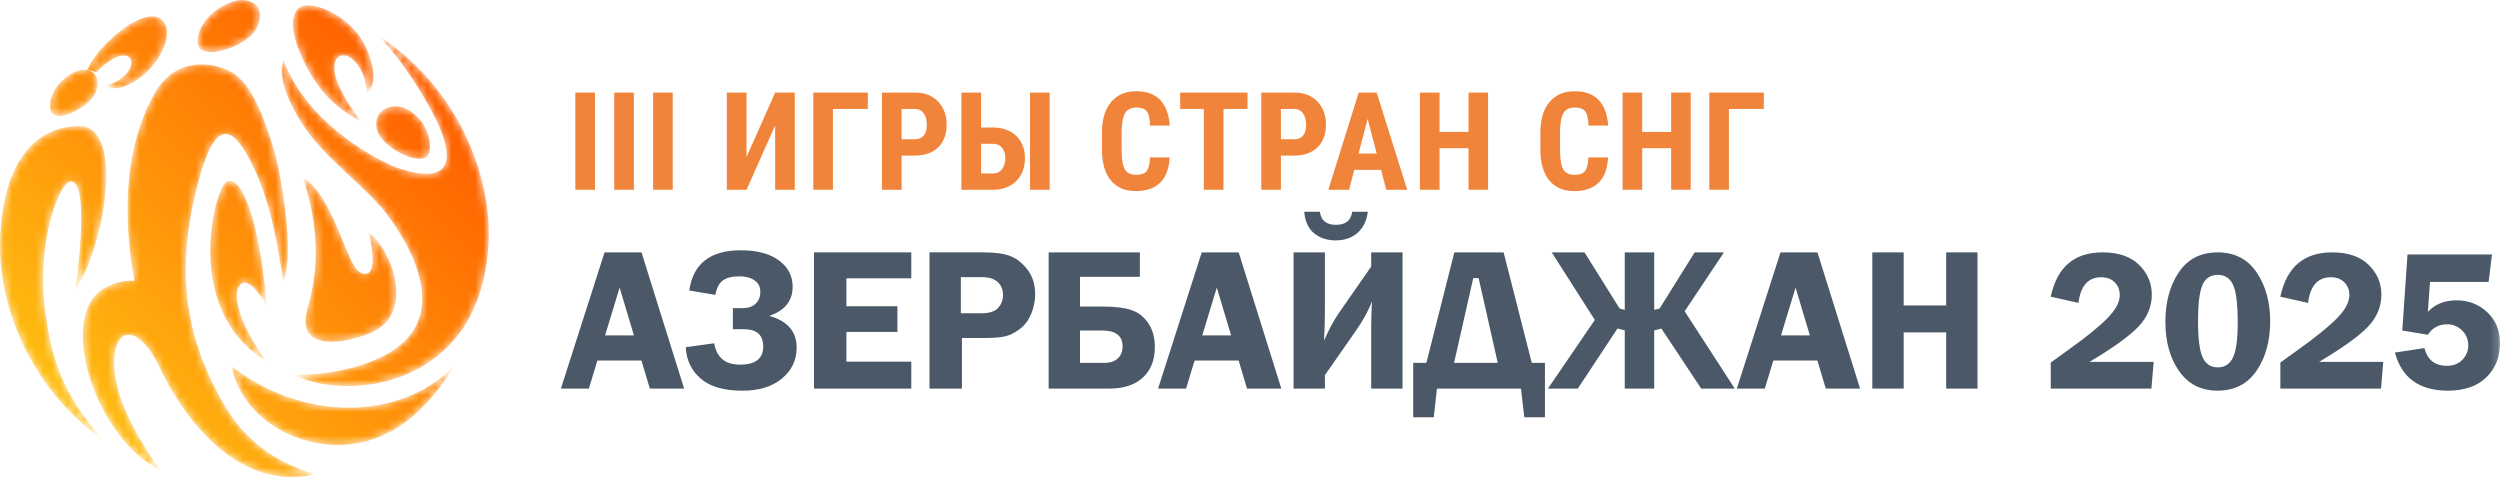
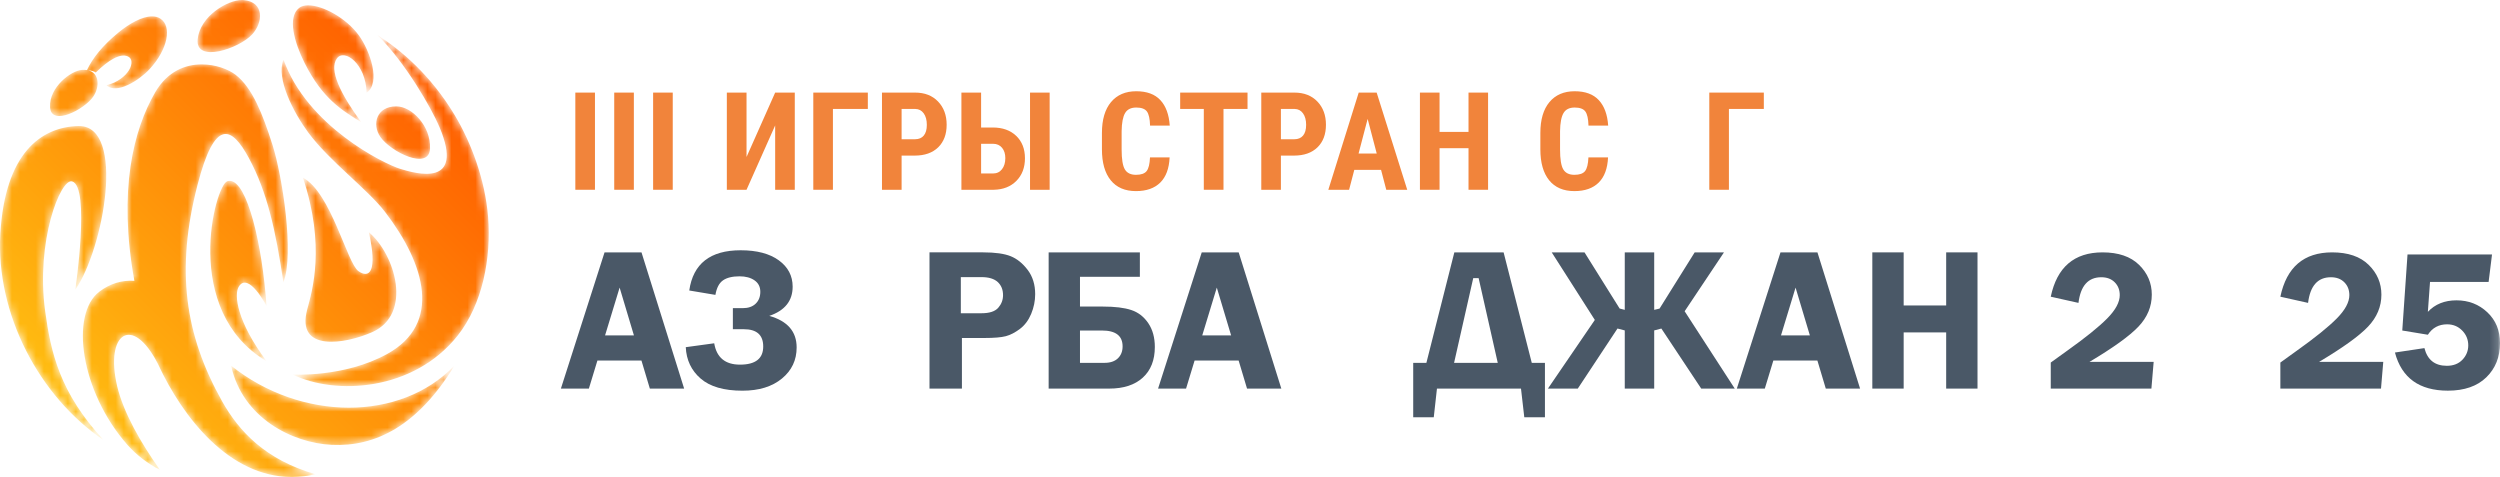
<svg xmlns="http://www.w3.org/2000/svg" xmlns:xlink="http://www.w3.org/1999/xlink" width="312.824px" height="59.688px" viewBox="0 0 312.824 59.688" version="1.1">
  <title>Group 47</title>
  <defs>
    <path d="M24.73,4.921 C24.428,7.942 29.918,6.08 31.55,4.309 L31.55,4.309 C32.937,2.804 33.11,0.235 30.46,0.007 L30.46,0.007 C30.401,0.002 30.339,8.8817842e-16 30.276,8.8817842e-16 L30.276,8.8817842e-16 C28.488,-0.001 25.021,2.005 24.73,4.921 M37.414,0.999 C35.951,2.165 36.816,5.288 38.105,7.862 L38.105,7.862 C40.386,12.414 42.814,13.801 45.206,15.292 L45.206,15.292 C42.595,11.75 41.124,8.717 42.158,7.309 L42.158,7.309 C43.096,6.031 45.776,7.978 45.875,11.6 L45.875,11.6 C47.693,10.372 46.3,6.318 44.874,4.385 L44.874,4.385 C43.308,2.258 40.397,0.666 38.568,0.666 L38.568,0.666 C38.098,0.666 37.7,0.771 37.414,0.999 M14.868,4.032 C12.753,5.761 11.583,7.304 10.878,8.771 L10.878,8.771 C10.695,8.741 10.497,8.726 10.273,8.742 L10.273,8.742 C8.866,8.834 6.133,10.936 6.26,13.406 L6.26,13.406 C6.389,15.877 10.583,13.701 11.68,12.073 L11.68,12.073 C12.486,10.877 12.46,9.157 11.042,8.802 L11.042,8.802 C11.428,8.82 11.746,8.91 11.987,9.068 L11.987,9.068 C13.612,7.492 15.039,6.641 15.996,7.06 L15.996,7.06 C17.143,7.563 16.105,9.965 13.331,10.668 L13.331,10.668 C14.592,11.857 17.431,10.042 18.72,8.648 L18.72,8.648 C21.007,6.175 21.568,3.261 20.038,2.311 L20.038,2.311 C19.746,2.129 19.404,2.048 19.029,2.048 L19.029,2.048 C17.799,2.048 16.218,2.929 14.868,4.032 M54.988,15.891 C58.22,23.546 52.014,21.714 50.126,21.144 L50.126,21.144 C48.012,20.506 38.407,15.739 35.476,7.456 L35.476,7.456 C34.488,9.814 36.766,14.144 38.578,16.591 L38.578,16.591 C41.243,20.19 45.96,23.636 48.159,26.491 L48.159,26.491 C53.277,33.138 55.294,40.507 48.46,44.285 L48.46,44.285 C43.068,47.265 36.623,46.865 36.623,46.865 L36.623,46.865 C41.961,49.474 51.745,48.965 57.271,41.987 L57.271,41.987 C60.388,38.051 61.482,32.245 61.076,27.154 L61.076,27.154 C60.705,22.499 58.971,17.864 56.894,14.403 L56.894,14.403 C53.876,9.372 50.154,6.257 47.225,4.384 L47.225,4.384 C50.719,7.8 54.014,13.585 54.988,15.891 M19.416,11.557 C16.709,16.221 14.758,23.817 16.815,35.142 L16.815,35.142 C15.296,35.032 13.784,35.468 12.436,36.492 L12.436,36.492 C8.743,39.299 10.058,48.947 15.906,55.622 L15.906,55.622 C17.017,56.89 18.485,58.024 20.022,58.799 L20.022,58.799 C17.632,55.441 15.445,51.633 14.66,48.315 L14.66,48.315 C13.096,41.697 16.562,39.255 19.76,45.535 L19.76,45.535 C22.932,52.387 28.75,59.643 36.445,59.688 L36.445,59.688 L36.586,59.688 C37.523,59.683 38.486,59.571 39.477,59.338 L39.477,59.338 C33.22,57.541 29.898,53.959 27.796,50.219 L27.796,50.219 C23.113,41.881 21.965,33.768 24.719,23.123 L24.719,23.123 C26.876,14.782 28.962,15.722 31.168,19.827 L31.168,19.827 C33.41,23.998 34.485,28.732 35.461,35.33 L35.461,35.33 C36.856,31.789 35.321,21.998 34.106,18.159 L34.106,18.159 C32.867,14.244 31.562,10.966 29.487,9.364 L29.487,9.364 C28.605,8.684 27,8.056 25.249,8.056 L25.249,8.056 C23.2,8.056 20.949,8.916 19.416,11.557 M49.589,13.308 C47.089,13.311 46.513,15.572 47.597,17.139 L47.597,17.139 C48.875,18.983 53.699,21.407 53.81,18.582 L53.81,18.582 C53.921,15.759 51.53,13.309 49.592,13.308 L49.592,13.308 C49.591,13.308 49.59,13.308 49.589,13.308 M9.797,15.77 C5.113,15.889 0.623,19.196 0.042,29.249 L0.042,29.249 C-0.539,39.302 4.93,49.638 12.968,55.073 L12.968,55.073 C7.474,49.134 6.36,44.119 5.648,38.911 L5.648,38.911 C4.46,30.214 7.565,22.326 9.013,22.697 L9.013,22.697 C11.327,23.291 9.423,36.256 9.423,36.256 L9.423,36.256 C12.987,31.097 15.765,15.769 9.886,15.769 L9.886,15.769 C9.857,15.769 9.827,15.769 9.797,15.77 M38.442,38.72 C36.99,44.115 43.216,43.047 46.566,41.566 L46.566,41.566 C51.666,39.313 49.469,31.841 46.151,29.054 L46.151,29.054 C47.255,33.929 46.255,34.919 44.846,33.926 L44.846,33.926 C43.439,32.932 41.406,24.072 37.908,22.234 L37.908,22.234 C40.755,30.832 39.066,36.397 38.442,38.72 M28.428,22.684 C26.916,23.202 22.66,38.858 33.35,45.193 L33.35,45.193 C29.625,40.183 29.257,36.859 29.884,35.858 L29.884,35.858 C31.088,33.933 33.35,38.285 33.35,38.285 L33.35,38.285 C32.834,30.724 30.955,22.631 28.739,22.63 L28.739,22.63 C28.636,22.63 28.533,22.648 28.428,22.684 M28.919,45.756 C30.337,52.305 36.579,55.429 41.521,55.666 L41.521,55.666 C46.977,55.928 52.299,53.269 56.857,45.756 L56.857,45.756 C50.095,52.798 37.666,52.731 28.919,45.756" id="path-1" />
    <linearGradient x1="14.763%" y1="85.075%" x2="85.576%" y2="15.964%" id="linearGradient-3">
      <stop stop-color="#FFBD11" offset="0%" />
      <stop stop-color="#FF6000" offset="100%" />
    </linearGradient>
    <polygon id="path-4" points="0 59.689 312.824 59.689 312.824 0 0 0" />
  </defs>
  <g id="Website-EOC" stroke="none" stroke-width="1" fill="none" fill-rule="evenodd">
    <g id="Group-47" transform="translate(0, -0.001)">
      <g id="Group-3" transform="translate(0, 0.001)">
        <mask id="mask-2" fill="white">
          <use xlink:href="#path-1" />
        </mask>
        <g id="Clip-2" />
        <path d="M24.73,4.921 C24.428,7.942 29.918,6.08 31.55,4.309 L31.55,4.309 C32.937,2.804 33.11,0.235 30.46,0.007 L30.46,0.007 C30.401,0.002 30.339,8.8817842e-16 30.276,8.8817842e-16 L30.276,8.8817842e-16 C28.488,-0.001 25.021,2.005 24.73,4.921 M37.414,0.999 C35.951,2.165 36.816,5.288 38.105,7.862 L38.105,7.862 C40.386,12.414 42.814,13.801 45.206,15.292 L45.206,15.292 C42.595,11.75 41.124,8.717 42.158,7.309 L42.158,7.309 C43.096,6.031 45.776,7.978 45.875,11.6 L45.875,11.6 C47.693,10.372 46.3,6.318 44.874,4.385 L44.874,4.385 C43.308,2.258 40.397,0.666 38.568,0.666 L38.568,0.666 C38.098,0.666 37.7,0.771 37.414,0.999 M14.868,4.032 C12.753,5.761 11.583,7.304 10.878,8.771 L10.878,8.771 C10.695,8.741 10.497,8.726 10.273,8.742 L10.273,8.742 C8.866,8.834 6.133,10.936 6.26,13.406 L6.26,13.406 C6.389,15.877 10.583,13.701 11.68,12.073 L11.68,12.073 C12.486,10.877 12.46,9.157 11.042,8.802 L11.042,8.802 C11.428,8.82 11.746,8.91 11.987,9.068 L11.987,9.068 C13.612,7.492 15.039,6.641 15.996,7.06 L15.996,7.06 C17.143,7.563 16.105,9.965 13.331,10.668 L13.331,10.668 C14.592,11.857 17.431,10.042 18.72,8.648 L18.72,8.648 C21.007,6.175 21.568,3.261 20.038,2.311 L20.038,2.311 C19.746,2.129 19.404,2.048 19.029,2.048 L19.029,2.048 C17.799,2.048 16.218,2.929 14.868,4.032 M54.988,15.891 C58.22,23.546 52.014,21.714 50.126,21.144 L50.126,21.144 C48.012,20.506 38.407,15.739 35.476,7.456 L35.476,7.456 C34.488,9.814 36.766,14.144 38.578,16.591 L38.578,16.591 C41.243,20.19 45.96,23.636 48.159,26.491 L48.159,26.491 C53.277,33.138 55.294,40.507 48.46,44.285 L48.46,44.285 C43.068,47.265 36.623,46.865 36.623,46.865 L36.623,46.865 C41.961,49.474 51.745,48.965 57.271,41.987 L57.271,41.987 C60.388,38.051 61.482,32.245 61.076,27.154 L61.076,27.154 C60.705,22.499 58.971,17.864 56.894,14.403 L56.894,14.403 C53.876,9.372 50.154,6.257 47.225,4.384 L47.225,4.384 C50.719,7.8 54.014,13.585 54.988,15.891 M19.416,11.557 C16.709,16.221 14.758,23.817 16.815,35.142 L16.815,35.142 C15.296,35.032 13.784,35.468 12.436,36.492 L12.436,36.492 C8.743,39.299 10.058,48.947 15.906,55.622 L15.906,55.622 C17.017,56.89 18.485,58.024 20.022,58.799 L20.022,58.799 C17.632,55.441 15.445,51.633 14.66,48.315 L14.66,48.315 C13.096,41.697 16.562,39.255 19.76,45.535 L19.76,45.535 C22.932,52.387 28.75,59.643 36.445,59.688 L36.445,59.688 L36.586,59.688 C37.523,59.683 38.486,59.571 39.477,59.338 L39.477,59.338 C33.22,57.541 29.898,53.959 27.796,50.219 L27.796,50.219 C23.113,41.881 21.965,33.768 24.719,23.123 L24.719,23.123 C26.876,14.782 28.962,15.722 31.168,19.827 L31.168,19.827 C33.41,23.998 34.485,28.732 35.461,35.33 L35.461,35.33 C36.856,31.789 35.321,21.998 34.106,18.159 L34.106,18.159 C32.867,14.244 31.562,10.966 29.487,9.364 L29.487,9.364 C28.605,8.684 27,8.056 25.249,8.056 L25.249,8.056 C23.2,8.056 20.949,8.916 19.416,11.557 M49.589,13.308 C47.089,13.311 46.513,15.572 47.597,17.139 L47.597,17.139 C48.875,18.983 53.699,21.407 53.81,18.582 L53.81,18.582 C53.921,15.759 51.53,13.309 49.592,13.308 L49.592,13.308 C49.591,13.308 49.59,13.308 49.589,13.308 M9.797,15.77 C5.113,15.889 0.623,19.196 0.042,29.249 L0.042,29.249 C-0.539,39.302 4.93,49.638 12.968,55.073 L12.968,55.073 C7.474,49.134 6.36,44.119 5.648,38.911 L5.648,38.911 C4.46,30.214 7.565,22.326 9.013,22.697 L9.013,22.697 C11.327,23.291 9.423,36.256 9.423,36.256 L9.423,36.256 C12.987,31.097 15.765,15.769 9.886,15.769 L9.886,15.769 C9.857,15.769 9.827,15.769 9.797,15.77 M38.442,38.72 C36.99,44.115 43.216,43.047 46.566,41.566 L46.566,41.566 C51.666,39.313 49.469,31.841 46.151,29.054 L46.151,29.054 C47.255,33.929 46.255,34.919 44.846,33.926 L44.846,33.926 C43.439,32.932 41.406,24.072 37.908,22.234 L37.908,22.234 C40.755,30.832 39.066,36.397 38.442,38.72 M28.428,22.684 C26.916,23.202 22.66,38.858 33.35,45.193 L33.35,45.193 C29.625,40.183 29.257,36.859 29.884,35.858 L29.884,35.858 C31.088,33.933 33.35,38.285 33.35,38.285 L33.35,38.285 C32.834,30.724 30.955,22.631 28.739,22.63 L28.739,22.63 C28.636,22.63 28.533,22.648 28.428,22.684 M28.919,45.756 C30.337,52.305 36.579,55.429 41.521,55.666 L41.521,55.666 C46.977,55.928 52.299,53.269 56.857,45.756 L56.857,45.756 C50.095,52.798 37.666,52.731 28.919,45.756" id="Fill-1" fill="url(#linearGradient-3)" mask="url(#mask-2)" />
      </g>
      <g id="Group-46" transform="translate(0, 0)">
        <path d="M75.711,41.97 L79.323,41.97 L77.533,35.988 L75.711,41.97 Z M80.27,31.58 L85.606,48.626 L81.315,48.626 L80.265,45.117 L74.753,45.117 L73.685,48.626 L70.184,48.626 L75.647,31.58 L80.27,31.58 Z" id="Fill-4" fill="#4A5867" />
        <path d="M85.81,43.443 L89.369,42.956 C89.668,44.738 90.744,45.628 92.597,45.628 C94.532,45.628 95.501,44.871 95.501,43.356 C95.501,41.915 94.691,41.195 93.073,41.195 L91.704,41.195 L91.704,38.56 L92.941,38.56 C93.632,38.56 94.171,38.373 94.558,37.998 C94.945,37.624 95.138,37.129 95.138,36.512 C95.138,35.896 94.897,35.42 94.414,35.082 C93.931,34.745 93.307,34.577 92.541,34.577 C91.642,34.577 90.95,34.745 90.468,35.082 C89.985,35.42 89.669,36.025 89.519,36.899 L86.247,36.35 C86.73,32.995 88.874,31.317 92.678,31.317 C94.709,31.317 96.302,31.737 97.455,32.578 C98.608,33.418 99.184,34.516 99.184,35.872 C99.184,37.644 98.21,38.863 96.262,39.528 C98.543,40.17 99.684,41.486 99.684,43.477 C99.684,45.06 99.07,46.357 97.842,47.369 C96.614,48.382 94.968,48.888 92.903,48.888 C90.58,48.888 88.836,48.382 87.671,47.37 C86.505,46.359 85.885,45.05 85.81,43.443" id="Fill-6" fill="#4A5867" />
-         <polygon id="Fill-8" fill="#4A5867" points="114.029 34.827 105.912 34.827 105.912 38.324 112.293 38.324 112.293 41.533 105.912 41.533 105.912 45.254 114.029 45.254 114.029 48.626 101.853 48.626 101.853 31.58 114.029 31.58" />
        <path d="M120.228,39.197 L122.825,39.197 C123.816,39.197 124.511,38.968 124.911,38.51 C125.311,38.052 125.51,37.528 125.51,36.937 C125.51,36.246 125.287,35.696 124.842,35.288 C124.397,34.881 123.72,34.676 122.813,34.676 L120.228,34.676 L120.228,39.197 Z M120.365,42.294 L120.365,48.625 L116.307,48.625 L116.307,31.579 L123.025,31.579 C124.524,31.579 125.671,31.74 126.466,32.06 C127.26,32.381 127.97,32.953 128.595,33.777 C129.219,34.601 129.531,35.613 129.531,36.812 C129.531,37.653 129.365,38.473 129.032,39.272 C128.699,40.071 128.228,40.7 127.621,41.158 C127.013,41.615 126.424,41.919 125.854,42.069 C125.283,42.219 124.391,42.294 123.175,42.294 L120.365,42.294 Z" id="Fill-10" fill="#4A5867" />
        <path d="M135.138,45.404 L138.21,45.404 C138.934,45.404 139.492,45.215 139.883,44.836 C140.275,44.457 140.47,43.96 140.47,43.344 C140.47,42.02 139.609,41.358 137.885,41.358 L135.138,41.358 L135.138,45.404 Z M131.217,48.626 L131.217,31.58 L142.631,31.58 L142.631,34.64 L135.138,34.64 L135.138,38.361 L138.01,38.361 C139.5,38.361 140.68,38.504 141.55,38.792 C142.42,39.079 143.13,39.626 143.68,40.434 C144.229,41.241 144.504,42.236 144.504,43.418 C144.504,45.059 144.002,46.336 142.999,47.252 C141.996,48.168 140.595,48.626 138.797,48.626 L131.217,48.626 Z" id="Fill-12" fill="#4A5867" />
        <path d="M150.437,41.97 L154.049,41.97 L152.258,35.988 L150.437,41.97 Z M154.996,31.58 L160.332,48.626 L156.041,48.626 L154.99,45.117 L149.479,45.117 L148.411,48.626 L144.909,48.626 L150.373,31.58 L154.996,31.58 Z" id="Fill-14" fill="#4A5867" />
-         <path d="M163.2,26.497 L165.161,26.497 C165.292,27.588 165.959,28.133 167.159,28.133 C168.389,28.133 169.069,27.588 169.194,26.497 L171.155,26.497 C171.012,27.621 170.587,28.499 169.875,29.132 C169.162,29.765 168.244,30.081 167.12,30.081 C166.064,30.081 165.171,29.788 164.442,29.201 C163.714,28.614 163.299,27.713 163.2,26.497 L163.2,26.497 Z M165.785,46.94 L165.785,48.625 L161.863,48.625 L161.863,31.58 L165.785,31.58 L165.785,38.838 C165.785,40.085 165.748,41.345 165.673,42.617 C166.32,41.163 166.956,39.99 167.578,39.101 L171.578,33.353 L171.578,31.58 L175.5,31.58 L175.5,48.625 L171.578,48.625 L171.578,40.899 C171.578,39.603 171.617,38.544 171.691,37.722 C171.151,39.001 170.512,40.168 169.773,41.222 L165.785,46.94 Z" id="Fill-16" fill="#4A5867" />
        <path d="M181.948,45.404 L187.413,45.404 L185.02,34.802 L184.346,34.802 L181.948,45.404 Z M178.483,45.404 L181.981,31.58 L188.146,31.58 L191.67,45.404 L193.318,45.404 L193.318,52.21 L190.733,52.21 L190.321,48.626 L179.806,48.626 L179.407,52.21 L176.834,52.21 L176.834,45.404 L178.483,45.404 Z" id="Fill-18" fill="#4A5867" />
        <polygon id="Fill-20" fill="#4A5867" points="210.799 38.948 217.069 48.626 212.873 48.626 207.886 41.111 206.99 41.346 206.99 48.626 203.306 48.626 203.306 41.346 202.395 41.109 197.427 48.626 193.691 48.626 199.56 40.034 194.166 31.58 198.269 31.58 202.663 38.607 203.306 38.773 203.306 31.58 206.99 31.58 206.99 38.773 207.659 38.614 212.055 31.58 215.72 31.58" />
        <path d="M222.856,41.97 L226.468,41.97 L224.678,35.988 L222.856,41.97 Z M227.415,31.58 L232.751,48.626 L228.46,48.626 L227.41,45.117 L221.898,45.117 L220.83,48.626 L217.329,48.626 L222.792,31.58 L227.415,31.58 Z" id="Fill-22" fill="#4A5867" />
        <polygon id="Fill-24" fill="#4A5867" points="247.445 31.58 247.445 48.626 243.524 48.626 243.524 41.595 238.204 41.595 238.204 48.626 234.283 48.626 234.283 31.58 238.204 31.58 238.204 38.224 243.524 38.224 243.524 31.58" />
        <mask id="mask-5" fill="white">
          <use xlink:href="#path-4" />
        </mask>
        <g id="Clip-27" />
        <polygon id="Fill-26" fill="#F1843B" mask="url(#mask-5)" points="71.992 23.747 74.447 23.747 74.447 11.587 71.992 11.587" />
        <polygon id="Fill-28" fill="#F1843B" mask="url(#mask-5)" points="76.859 23.747 79.314 23.747 79.314 11.587 76.859 11.587" />
        <polygon id="Fill-29" fill="#F1843B" mask="url(#mask-5)" points="81.725 23.747 84.18 23.747 84.18 11.587 81.725 11.587" />
        <polygon id="Fill-30" fill="#F1843B" mask="url(#mask-5)" points="96.996 11.587 99.451 11.587 99.451 23.747 96.996 23.747 96.996 15.696 93.413 23.747 90.949 23.747 90.949 11.587 93.413 11.587 93.413 19.647" />
        <polygon id="Fill-31" fill="#F1843B" mask="url(#mask-5)" points="108.591 13.633 104.223 13.633 104.223 23.747 101.768 23.747 101.768 11.587 108.591 11.587" />
        <path d="M112.817,17.425 L114.504,17.425 C114.972,17.425 115.334,17.272 115.59,16.966 C115.846,16.659 115.974,16.214 115.974,15.629 C115.974,15.023 115.843,14.539 115.581,14.18 C115.32,13.821 114.969,13.639 114.528,13.633 L112.817,13.633 L112.817,17.425 Z M112.817,19.471 L112.817,23.747 L110.362,23.747 L110.362,11.587 L114.504,11.587 C115.707,11.587 116.665,11.96 117.38,12.706 C118.097,13.452 118.454,14.421 118.454,15.613 C118.454,16.804 118.1,17.745 117.394,18.436 C116.686,19.126 115.707,19.471 114.454,19.471 L112.817,19.471 Z" id="Fill-32" fill="#F1843B" mask="url(#mask-5)" />
        <path d="M128.887,23.747 L131.342,23.747 L131.342,11.587 L128.887,11.587 L128.887,23.747 Z M122.765,17.993 L122.765,21.709 L124.251,21.709 C124.73,21.709 125.107,21.53 125.383,21.171 C125.658,20.811 125.796,20.351 125.796,19.788 C125.796,19.259 125.661,18.829 125.391,18.498 C125.121,18.167 124.747,17.998 124.268,17.993 L122.765,17.993 Z M122.765,15.955 L124.218,15.955 C125.448,15.955 126.428,16.304 127.158,17.003 C127.887,17.702 128.252,18.636 128.252,19.805 C128.252,20.969 127.895,21.911 127.182,22.632 C126.47,23.353 125.526,23.725 124.351,23.747 L120.301,23.747 L120.301,11.587 L122.765,11.587 L122.765,15.955 Z" id="Fill-33" fill="#F1843B" mask="url(#mask-5)" />
        <path d="M146.354,19.696 C146.293,21.082 145.903,22.132 145.185,22.845 C144.466,23.557 143.453,23.914 142.145,23.914 C140.769,23.914 139.716,23.461 138.984,22.557 C138.251,21.652 137.885,20.361 137.885,18.685 L137.885,16.639 C137.885,14.969 138.264,13.681 139.021,12.776 C139.778,11.872 140.831,11.419 142.178,11.419 C143.503,11.419 144.51,11.79 145.197,12.53 C145.885,13.271 146.276,14.334 146.371,15.721 L143.907,15.721 C143.884,14.863 143.752,14.271 143.51,13.946 C143.268,13.62 142.824,13.457 142.178,13.457 C141.521,13.457 141.056,13.687 140.783,14.146 C140.51,14.606 140.366,15.361 140.349,16.414 L140.349,18.71 C140.349,19.919 140.484,20.748 140.754,21.199 C141.024,21.65 141.488,21.876 142.145,21.876 C142.791,21.876 143.236,21.719 143.481,21.404 C143.726,21.089 143.865,20.52 143.899,19.696 L146.354,19.696 Z" id="Fill-34" fill="#F1843B" mask="url(#mask-5)" />
        <polygon id="Fill-35" fill="#F1843B" mask="url(#mask-5)" points="156.102 13.633 153.095 13.633 153.095 23.747 150.632 23.747 150.632 13.633 147.675 13.633 147.675 11.587 156.102 11.587" />
        <path d="M160.279,17.425 L161.966,17.425 C162.434,17.425 162.796,17.272 163.052,16.966 C163.308,16.659 163.436,16.214 163.436,15.629 C163.436,15.023 163.305,14.539 163.043,14.18 C162.782,13.821 162.431,13.639 161.991,13.633 L160.279,13.633 L160.279,17.425 Z M160.279,19.471 L160.279,23.747 L157.824,23.747 L157.824,11.587 L161.966,11.587 C163.169,11.587 164.128,11.96 164.843,12.706 C165.559,13.452 165.916,14.421 165.916,15.613 C165.916,16.804 165.563,17.745 164.856,18.436 C164.149,19.126 163.169,19.471 161.916,19.471 L160.279,19.471 Z" id="Fill-36" fill="#F1843B" mask="url(#mask-5)" />
        <path d="M169.997,19.212 L172.269,19.212 L171.133,14.877 L169.997,19.212 Z M172.812,21.258 L169.462,21.258 L168.811,23.747 L166.214,23.747 L170.014,11.587 L172.261,11.587 L176.086,23.747 L173.463,23.747 L172.812,21.258 Z" id="Fill-37" fill="#F1843B" mask="url(#mask-5)" />
        <polygon id="Fill-38" fill="#F1843B" mask="url(#mask-5)" points="186.202 23.747 183.755 23.747 183.755 18.544 180.13 18.544 180.13 23.747 177.675 23.747 177.675 11.587 180.13 11.587 180.13 16.506 183.755 16.506 183.755 11.587 186.202 11.587" />
        <path d="M201.214,19.696 C201.153,21.082 200.763,22.132 200.045,22.845 C199.326,23.557 198.313,23.914 197.005,23.914 C195.629,23.914 194.576,23.461 193.844,22.557 C193.111,21.652 192.745,20.361 192.745,18.685 L192.745,16.639 C192.745,14.969 193.124,13.681 193.881,12.776 C194.638,11.872 195.691,11.419 197.038,11.419 C198.363,11.419 199.37,11.79 200.057,12.53 C200.745,13.271 201.136,14.334 201.231,15.721 L198.767,15.721 C198.744,14.863 198.612,14.271 198.37,13.946 C198.128,13.62 197.684,13.457 197.038,13.457 C196.381,13.457 195.916,13.687 195.643,14.146 C195.37,14.606 195.225,15.361 195.209,16.414 L195.209,18.71 C195.209,19.919 195.344,20.748 195.614,21.199 C195.884,21.65 196.348,21.876 197.005,21.876 C197.651,21.876 198.096,21.719 198.341,21.404 C198.586,21.089 198.725,20.52 198.759,19.696 L201.214,19.696 Z" id="Fill-39" fill="#F1843B" mask="url(#mask-5)" />
-         <polygon id="Fill-40" fill="#F1843B" mask="url(#mask-5)" points="211.558 23.747 209.111 23.747 209.111 18.544 205.486 18.544 205.486 23.747 203.03 23.747 203.03 11.587 205.486 11.587 205.486 16.506 209.111 16.506 209.111 11.587 211.558 11.587" />
        <polygon id="Fill-41" fill="#F1843B" mask="url(#mask-5)" points="220.707 13.633 216.339 13.633 216.339 23.747 213.884 23.747 213.884 11.587 220.707 11.587" />
        <path d="M269.487,45.281 L269.204,48.626 L256.61,48.626 L256.61,45.367 C257.02,45.056 257.697,44.568 258.64,43.904 C260.944,42.264 262.62,40.913 263.67,39.851 C264.719,38.789 265.244,37.816 265.244,36.93 C265.244,36.283 265.035,35.748 264.617,35.325 C264.199,34.903 263.637,34.692 262.932,34.692 C261.292,34.692 260.341,35.762 260.078,37.902 L256.61,37.127 C257.389,33.429 259.55,31.58 263.092,31.58 C265.076,31.58 266.599,32.101 267.661,33.142 C268.722,34.183 269.253,35.426 269.253,36.869 C269.253,38.361 268.698,39.693 267.587,40.866 C266.476,42.038 264.432,43.51 261.456,45.281 L269.487,45.281 Z" id="Fill-42" fill="#4A5867" mask="url(#mask-5)" />
-         <path d="M277.522,34.396 C276.594,34.396 275.95,34.825 275.584,35.681 C275.219,36.538 275.038,38.041 275.038,40.189 C275.038,42.353 275.228,43.858 275.61,44.702 C275.99,45.547 276.623,45.969 277.51,45.969 C278.387,45.969 279.022,45.555 279.416,44.727 C279.81,43.899 280.005,42.439 280.005,40.349 C280.005,38.053 279.813,36.487 279.428,35.65 C279.043,34.814 278.406,34.396 277.522,34.396 M277.473,48.884 C275.414,48.884 273.813,48.068 272.67,46.436 C271.526,44.805 270.954,42.743 270.954,40.25 C270.954,37.807 271.512,35.751 272.627,34.082 C273.741,32.414 275.365,31.58 277.497,31.58 C279.613,31.58 281.236,32.414 282.368,34.082 C283.498,35.751 284.065,37.79 284.065,40.201 C284.065,42.669 283.497,44.733 282.361,46.393 C281.226,48.054 279.596,48.884 277.473,48.884" id="Fill-43" fill="#4A5867" mask="url(#mask-5)" />
        <path d="M298.217,45.281 L297.934,48.626 L285.34,48.626 L285.34,45.367 C285.75,45.056 286.427,44.568 287.37,43.904 C289.674,42.264 291.35,40.913 292.4,39.851 C293.449,38.789 293.974,37.816 293.974,36.93 C293.974,36.283 293.765,35.748 293.347,35.325 C292.929,34.903 292.367,34.692 291.662,34.692 C290.022,34.692 289.071,35.762 288.808,37.902 L285.34,37.127 C286.119,33.429 288.28,31.58 291.822,31.58 C293.806,31.58 295.329,32.101 296.391,33.142 C297.452,34.183 297.983,35.426 297.983,36.869 C297.983,38.361 297.428,39.693 296.317,40.866 C295.206,42.038 293.162,43.51 290.186,45.281 L298.217,45.281 Z" id="Fill-44" fill="#4A5867" mask="url(#mask-5)" />
        <path d="M311.398,35.282 L304.068,35.282 L303.797,39.021 C304.699,38.062 305.892,37.582 307.376,37.582 C308.893,37.582 310.18,38.08 311.238,39.076 C312.296,40.072 312.825,41.358 312.825,42.932 C312.825,44.678 312.253,46.107 311.109,47.218 C309.965,48.329 308.364,48.884 306.306,48.884 C302.732,48.884 300.522,47.294 299.677,44.112 L303.367,43.559 C303.744,45.035 304.679,45.773 306.171,45.773 C306.991,45.773 307.643,45.519 308.127,45.01 C308.61,44.502 308.852,43.903 308.852,43.215 C308.852,42.493 308.598,41.874 308.09,41.358 C307.581,40.841 306.954,40.583 306.208,40.583 C305.167,40.583 304.363,41.017 303.797,41.886 L300.595,41.358 L301.252,31.838 L311.828,31.838 L311.398,35.282 Z" id="Fill-45" fill="#4A5867" mask="url(#mask-5)" />
      </g>
    </g>
  </g>
</svg>